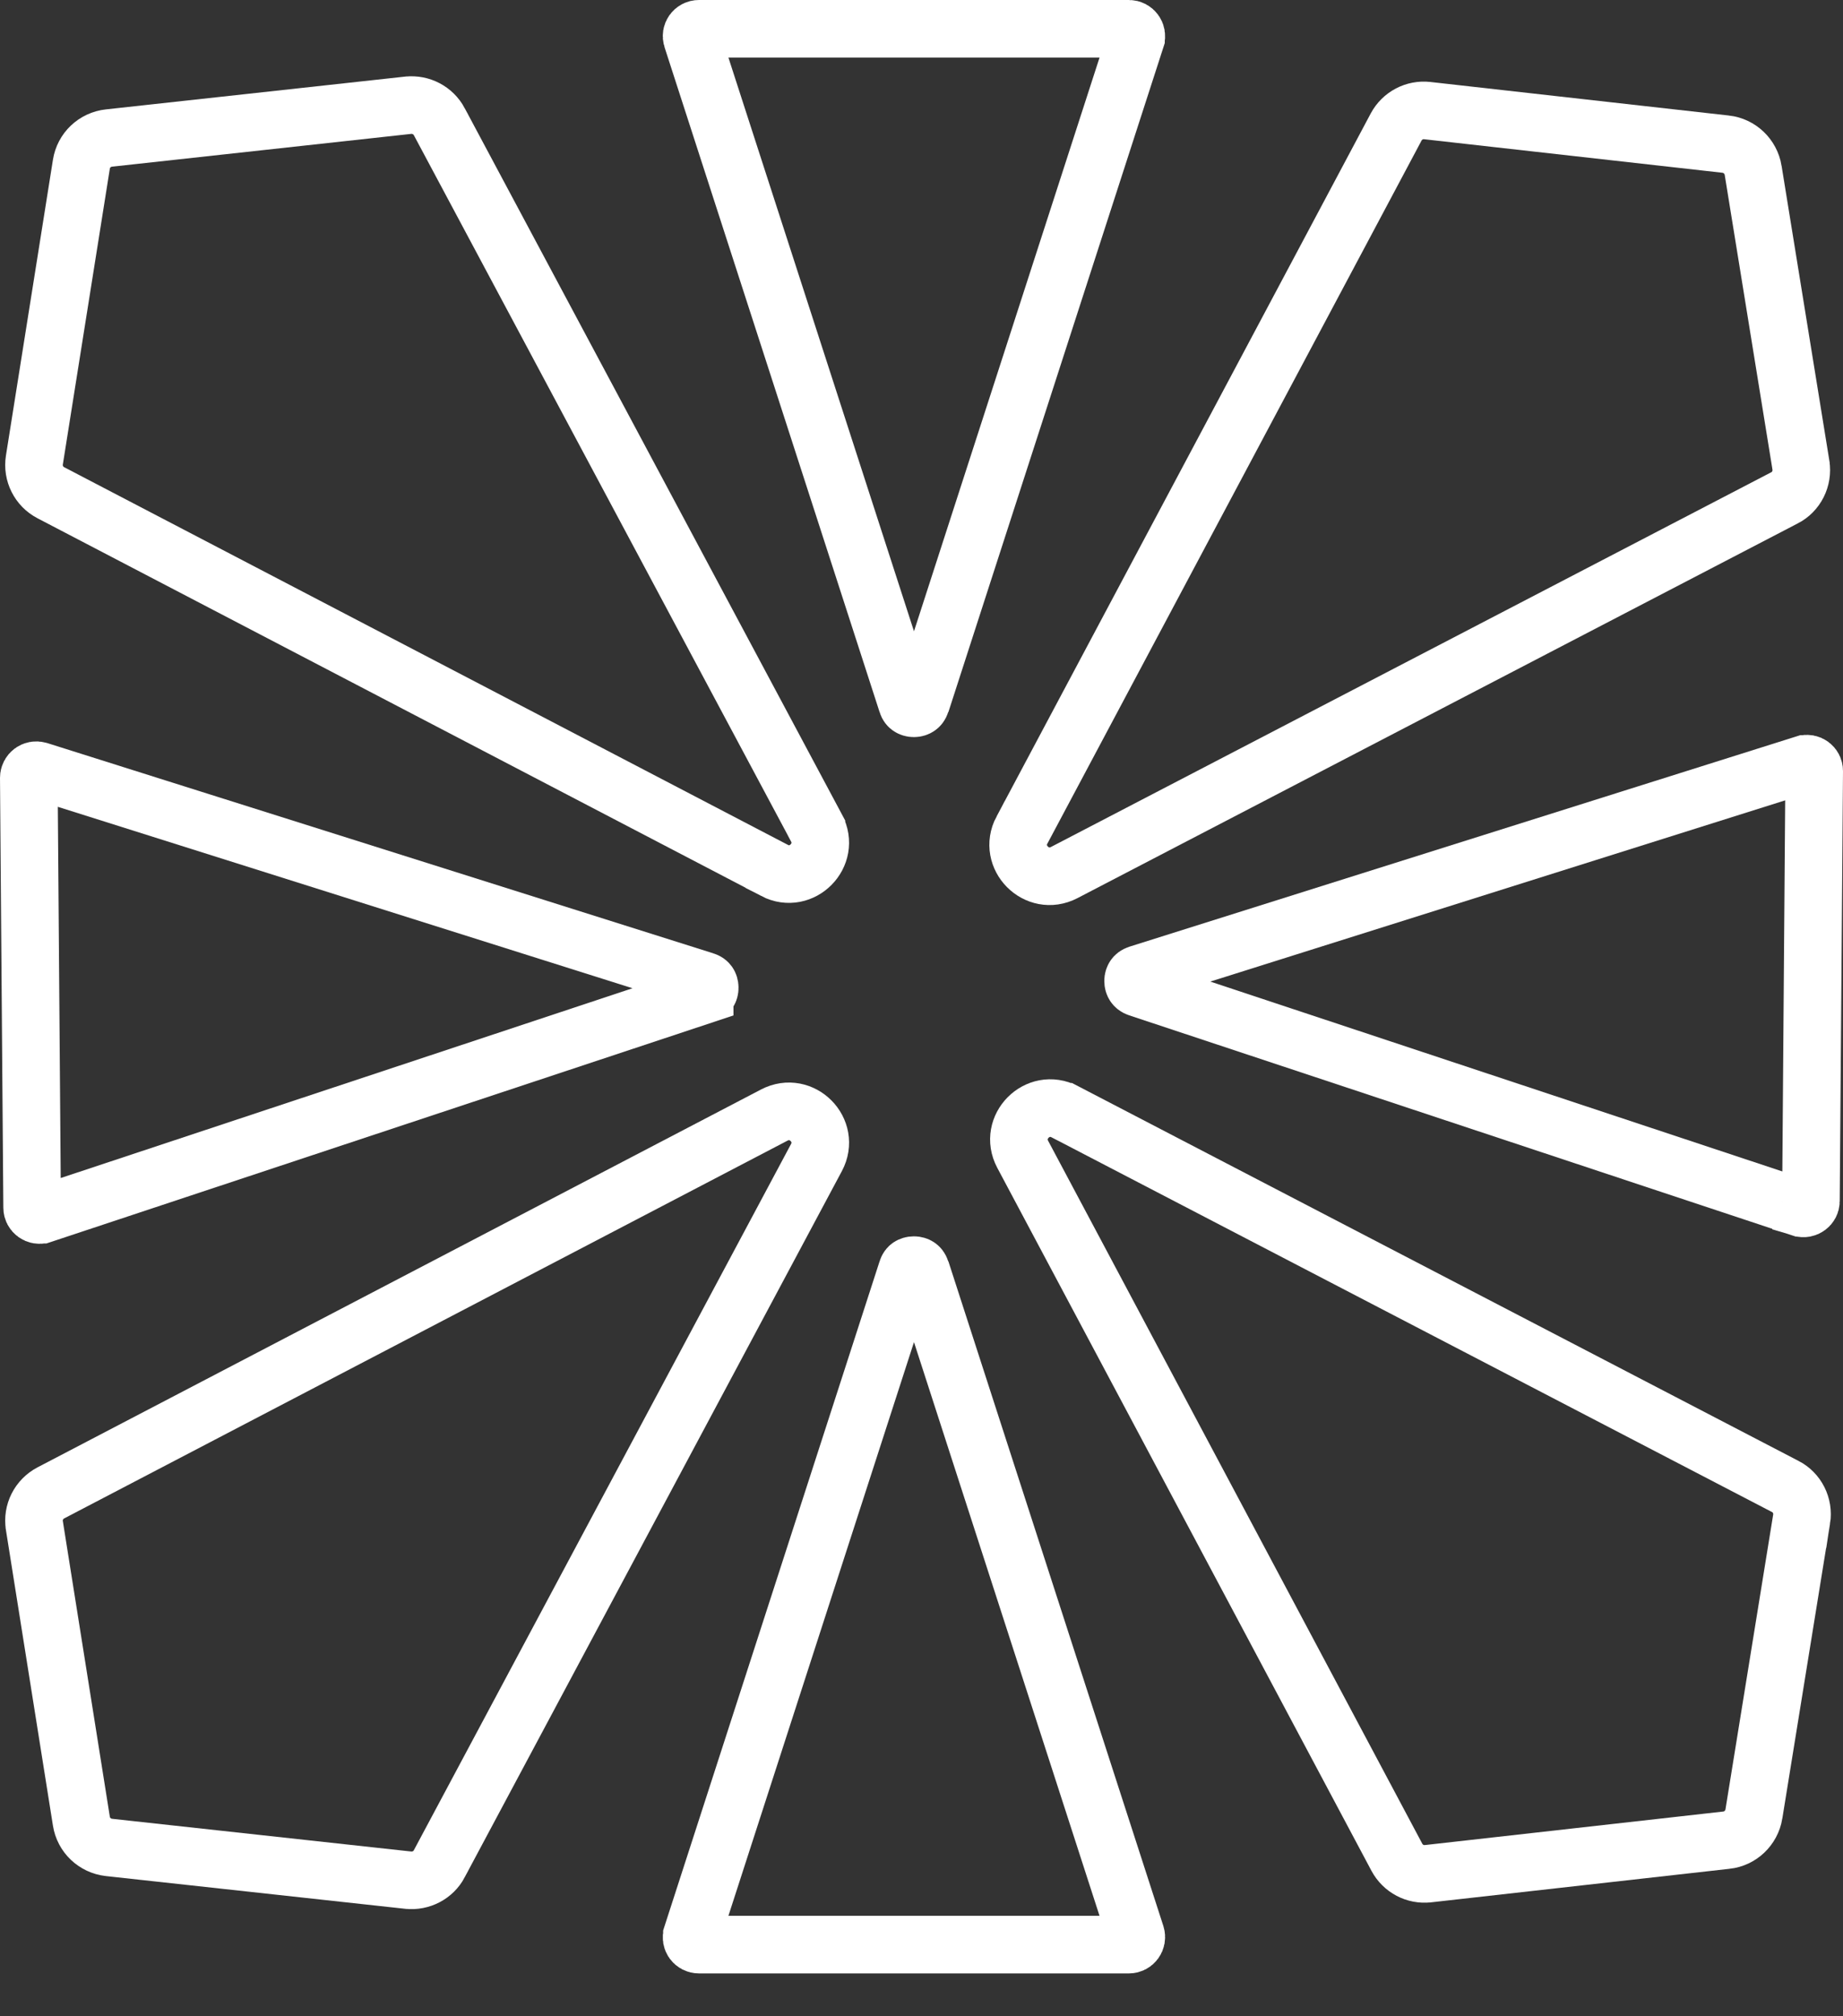
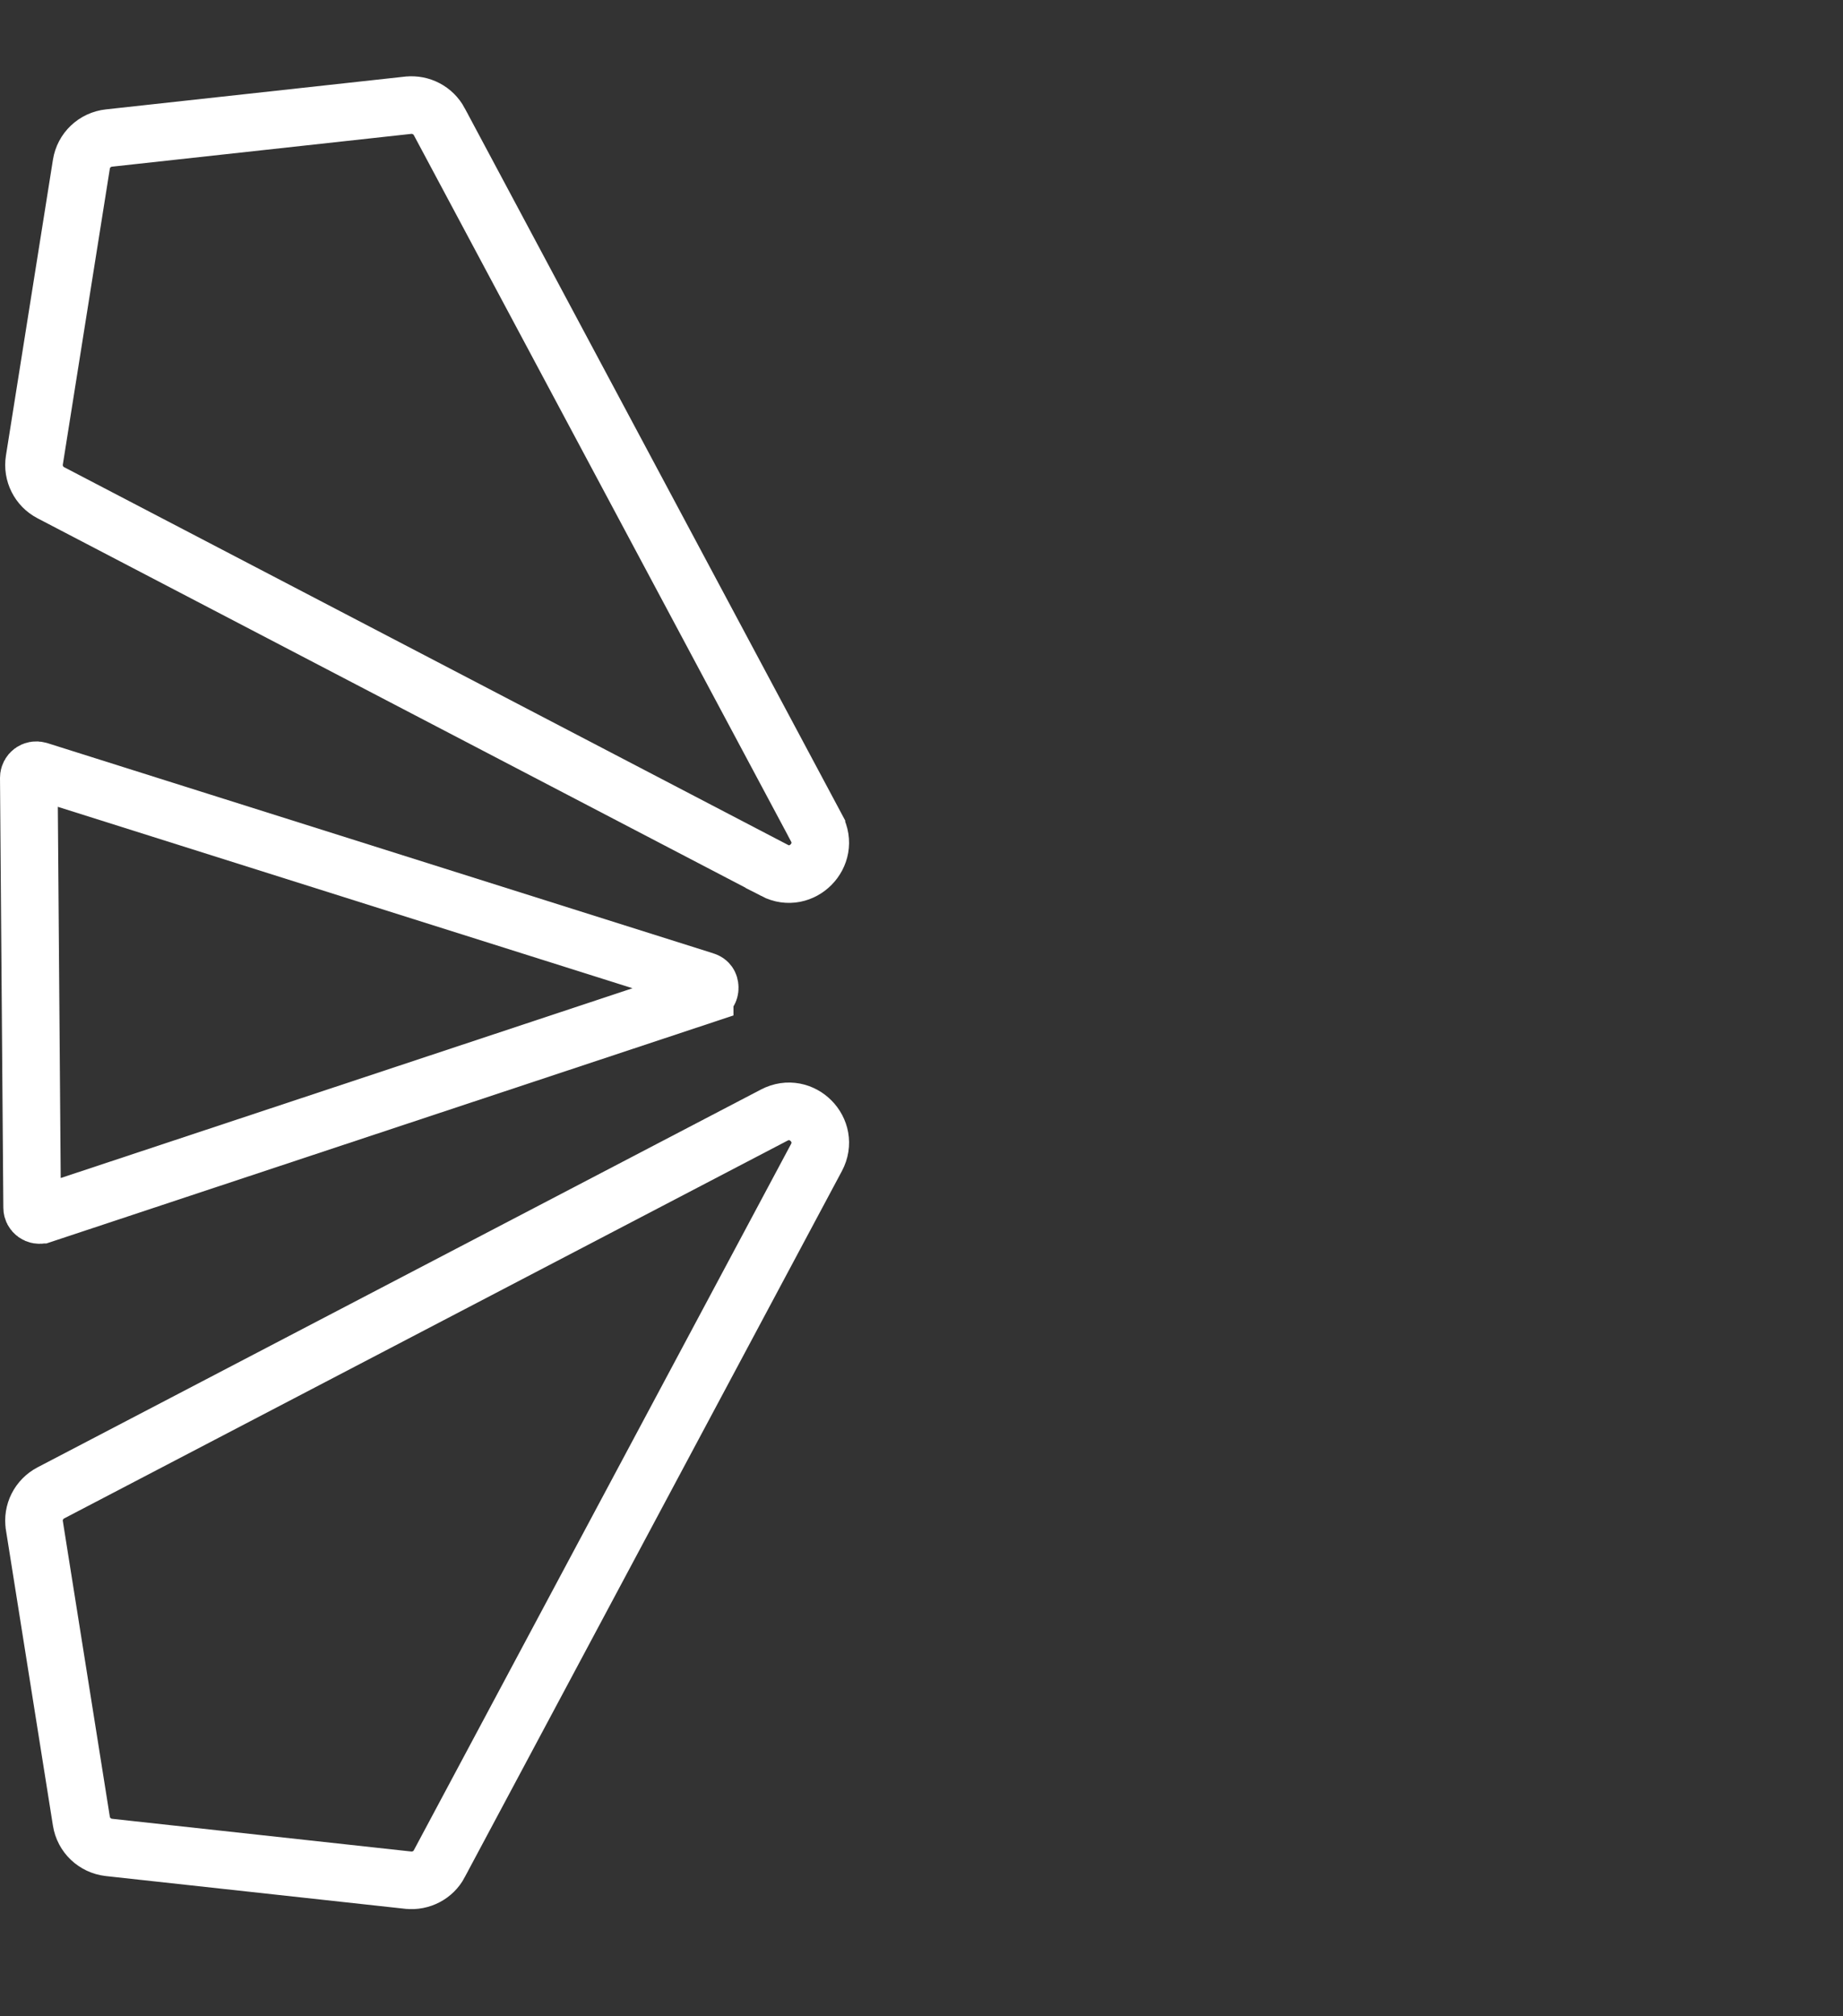
<svg xmlns="http://www.w3.org/2000/svg" width="32" height="35" viewBox="0 0 32 35" fill="none">
  <rect x="0" y="0" width="32" height="35" fill="#333333" stroke="none" />
  <script />
-   <path d="M16.103 11.861H16.1L15.988 12.208C15.976 12.246 15.958 12.263 15.943 12.273C15.925 12.286 15.899 12.295 15.868 12.295C15.836 12.295 15.81 12.286 15.792 12.273C15.777 12.263 15.76 12.246 15.748 12.208L15.748 12.207L12.014 0.665L12.014 0.665L12.014 0.665C11.988 0.585 12.046 0.5 12.136 0.5H19.603C19.687 0.5 19.75 0.583 19.724 0.667C19.724 0.668 19.724 0.668 19.724 0.668L16.103 11.861Z" stroke="white" />
-   <path d="M15.988 22.048L16.1 22.395H16.103L19.724 33.588C19.724 33.588 19.724 33.588 19.724 33.588C19.75 33.672 19.687 33.756 19.603 33.756H12.136C12.046 33.756 11.988 33.671 12.014 33.591L12.014 33.59L15.748 22.049L15.748 22.048C15.76 22.01 15.777 21.992 15.792 21.982C15.81 21.97 15.836 21.961 15.868 21.961C15.899 21.961 15.925 21.97 15.943 21.982C15.958 21.992 15.976 22.01 15.988 22.048Z" stroke="white" />
-   <path d="M19.764 16.909L19.764 16.909L31.335 13.262L31.336 13.262C31.417 13.236 31.501 13.299 31.5 13.382L31.443 20.85H31.443V20.853C31.443 20.928 31.363 20.998 31.272 20.97C31.272 20.969 31.272 20.969 31.271 20.969L19.762 17.15C19.762 17.15 19.762 17.15 19.762 17.15C19.723 17.137 19.705 17.118 19.695 17.103C19.682 17.085 19.674 17.059 19.674 17.029C19.674 16.998 19.683 16.972 19.696 16.954C19.706 16.94 19.724 16.922 19.764 16.909Z" stroke="white" />
  <path d="M12.233 17.025L12.233 17.025C12.273 17.037 12.291 17.055 12.302 17.07C12.314 17.088 12.323 17.114 12.323 17.144C12.324 17.175 12.315 17.201 12.303 17.219C12.293 17.234 12.275 17.252 12.235 17.265C12.235 17.265 12.235 17.265 12.235 17.266L0.725 21.085C0.724 21.085 0.724 21.085 0.724 21.085C0.644 21.111 0.558 21.05 0.558 20.965L0.558 20.965L0.5 13.501C0.501 13.411 0.585 13.351 0.668 13.375L12.233 17.025Z" stroke="white" />
-   <path d="M24.782 1.92L24.782 1.92L29.962 2.502L29.963 2.502C30.203 2.529 30.399 2.713 30.44 2.957C30.44 2.957 30.44 2.958 30.44 2.958L31.269 8.073C31.269 8.073 31.269 8.073 31.269 8.074C31.306 8.308 31.189 8.537 30.985 8.642L30.985 8.642L30.982 8.643L18.477 15.147C18.002 15.393 17.494 14.879 17.744 14.408C17.745 14.408 17.745 14.408 17.745 14.408L24.241 2.205C24.241 2.205 24.241 2.205 24.241 2.205C24.347 2.007 24.561 1.895 24.782 1.92Z" stroke="white" />
-   <path d="M24.795 32.525L24.794 32.525C24.574 32.55 24.36 32.438 24.254 32.24C24.254 32.24 24.254 32.24 24.254 32.24L17.757 20.037C17.757 20.037 17.757 20.037 17.757 20.037C17.507 19.566 18.014 19.052 18.489 19.299C18.489 19.299 18.489 19.299 18.489 19.299C18.489 19.299 18.489 19.299 18.49 19.299L30.995 25.802L30.995 25.802L30.998 25.803C31.202 25.908 31.319 26.137 31.282 26.372C31.281 26.372 31.281 26.372 31.281 26.372L30.453 31.487C30.453 31.488 30.453 31.488 30.453 31.488C30.412 31.732 30.216 31.917 29.976 31.943L29.975 31.943L24.795 32.525Z" stroke="white" />
  <path d="M14.176 14.371C14.427 14.84 13.921 15.355 13.447 15.11L13.447 15.108L0.884 8.554L0.884 8.554L0.882 8.553C0.676 8.446 0.56 8.217 0.597 7.986L0.597 7.986L1.413 2.851L1.413 2.851C1.451 2.609 1.646 2.423 1.892 2.396C1.892 2.396 1.892 2.396 1.892 2.396L7.086 1.827C7.087 1.827 7.087 1.827 7.087 1.827C7.309 1.804 7.522 1.916 7.628 2.113C7.628 2.113 7.628 2.113 7.628 2.114L14.176 14.37L14.176 14.371Z" stroke="white" />
  <path d="M0.597 26.482L0.597 26.481C0.56 26.252 0.674 26.024 0.884 25.914C0.884 25.914 0.884 25.914 0.884 25.914L13.444 19.356L13.444 19.356C13.919 19.108 14.428 19.623 14.176 20.094L14.176 20.094L7.627 32.352L7.627 32.354C7.525 32.546 7.311 32.661 7.087 32.637C7.087 32.637 7.087 32.637 7.086 32.637L1.892 32.069C1.646 32.041 1.451 31.855 1.413 31.613L1.413 31.613L0.597 26.482Z" stroke="white" />
</svg>